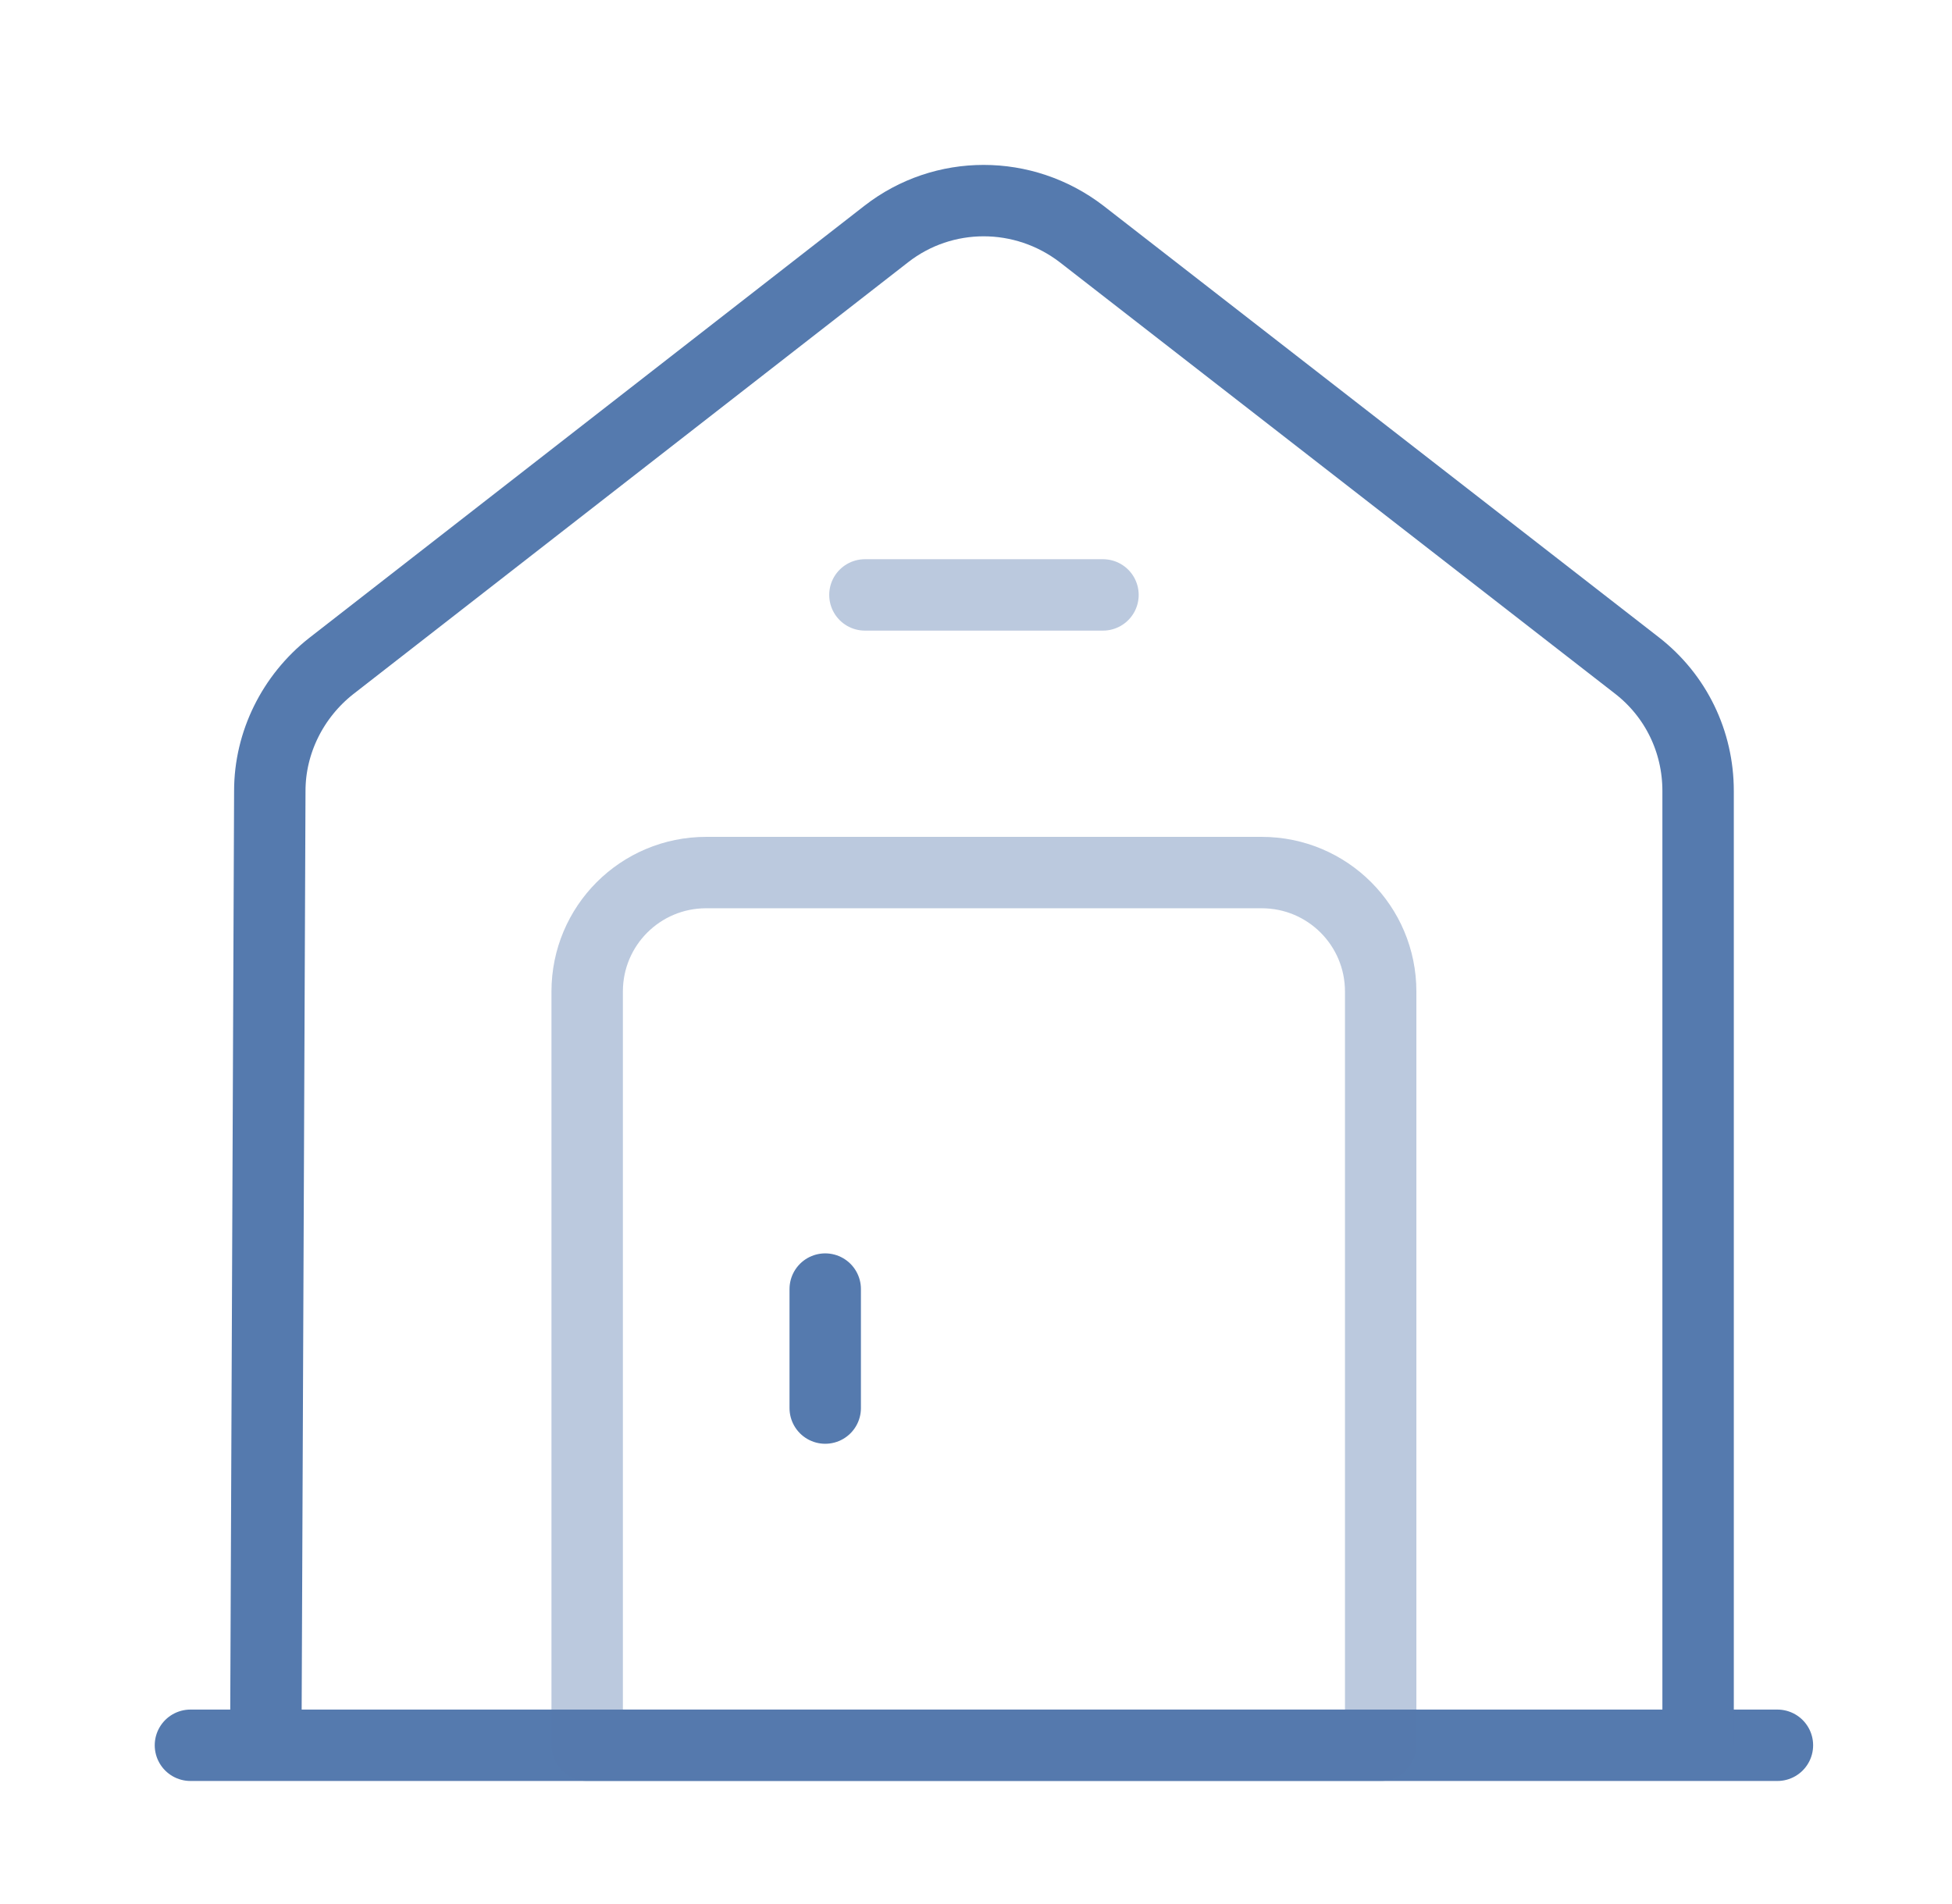
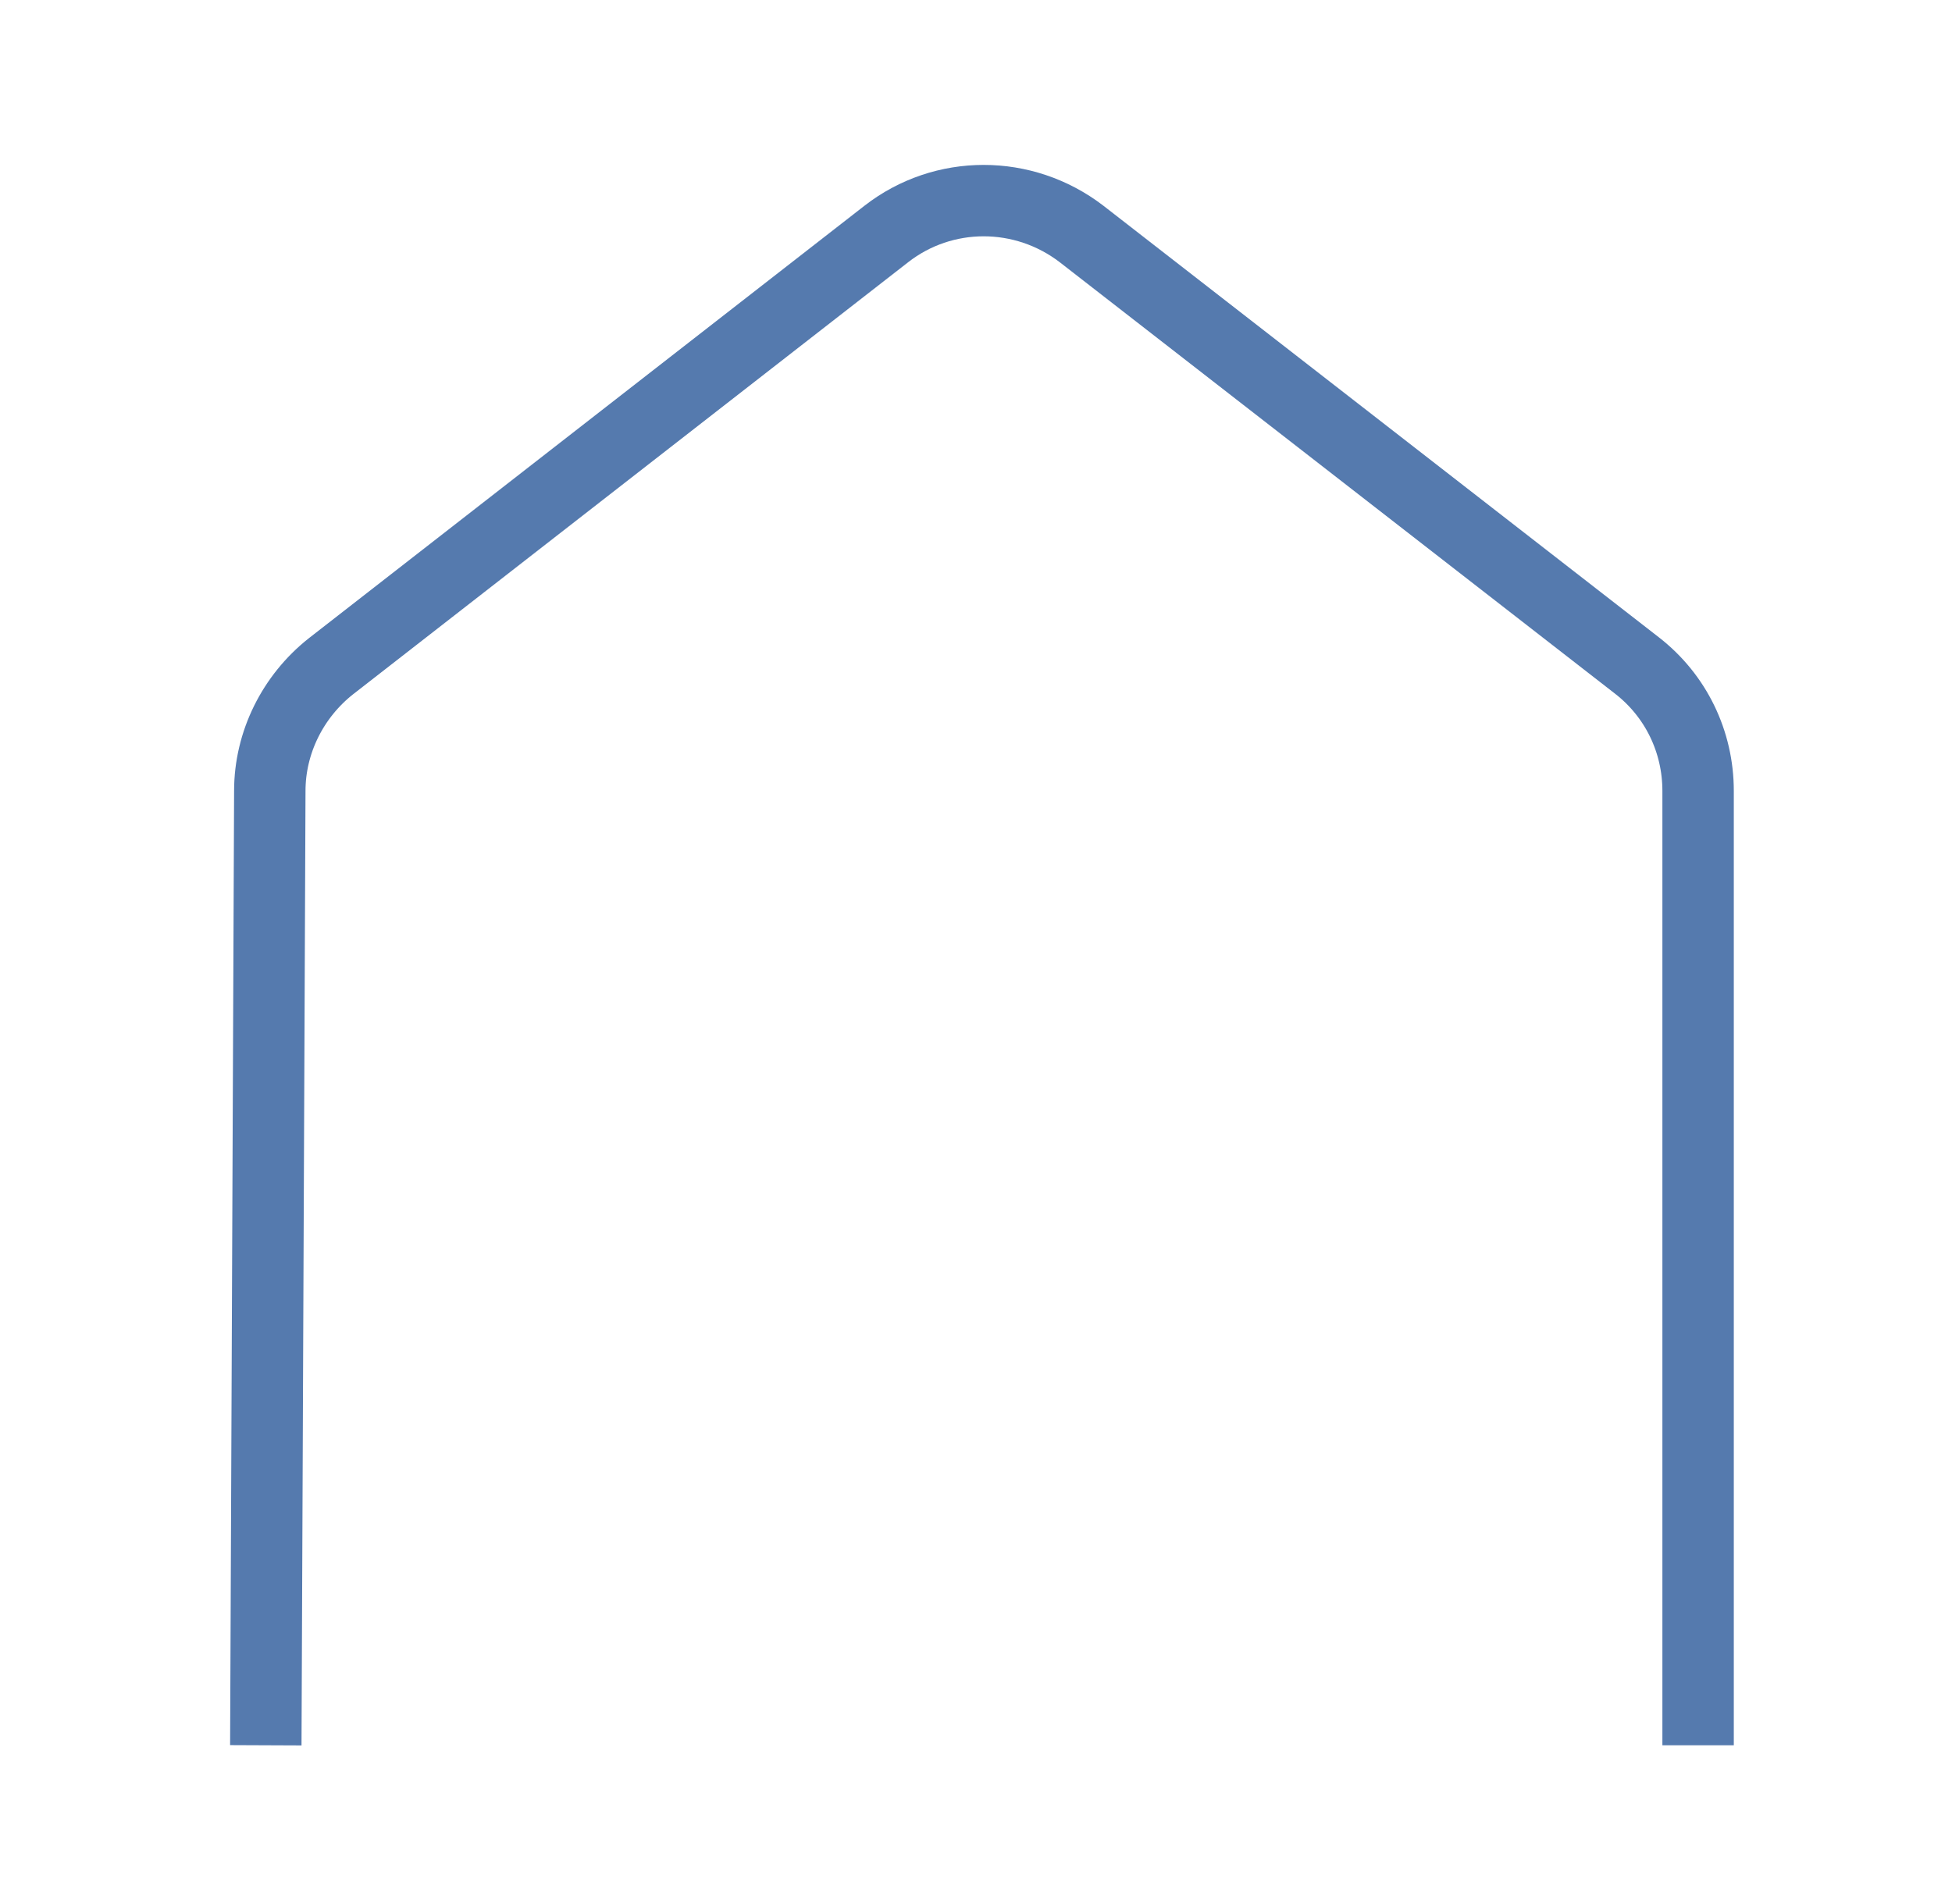
<svg xmlns="http://www.w3.org/2000/svg" width="41" height="40" viewBox="0 0 41 40" fill="none">
-   <path d="M4 36.665H37.333" stroke="#557AAE" stroke-width="1.5" stroke-miterlimit="10" stroke-linecap="round" stroke-linejoin="round" />
  <path d="M5.583 36.665L5.667 16.615C5.667 15.598 6.15 14.631 6.95 13.998L18.617 4.915C19.817 3.981 21.5 3.981 22.717 4.915L34.383 13.981C35.2 14.615 35.667 15.581 35.667 16.615V36.665" stroke="#557AAE" stroke-width="1.5" stroke-miterlimit="10" stroke-linejoin="round" />
-   <path opacity="0.4" d="M26.5 18.331H14.833C13.45 18.331 12.333 19.448 12.333 20.831V36.665H29V20.831C29 19.448 27.883 18.331 26.5 18.331Z" stroke="#557AAE" stroke-width="1.5" stroke-miterlimit="10" stroke-linecap="round" stroke-linejoin="round" />
-   <path d="M17.333 27.081V29.581" stroke="#557AAE" stroke-width="1.5" stroke-miterlimit="10" stroke-linecap="round" stroke-linejoin="round" />
-   <path opacity="0.4" d="M18.167 12.498H23.167" stroke="#557AAE" stroke-width="1.5" stroke-miterlimit="10" stroke-linecap="round" stroke-linejoin="round" />
</svg>